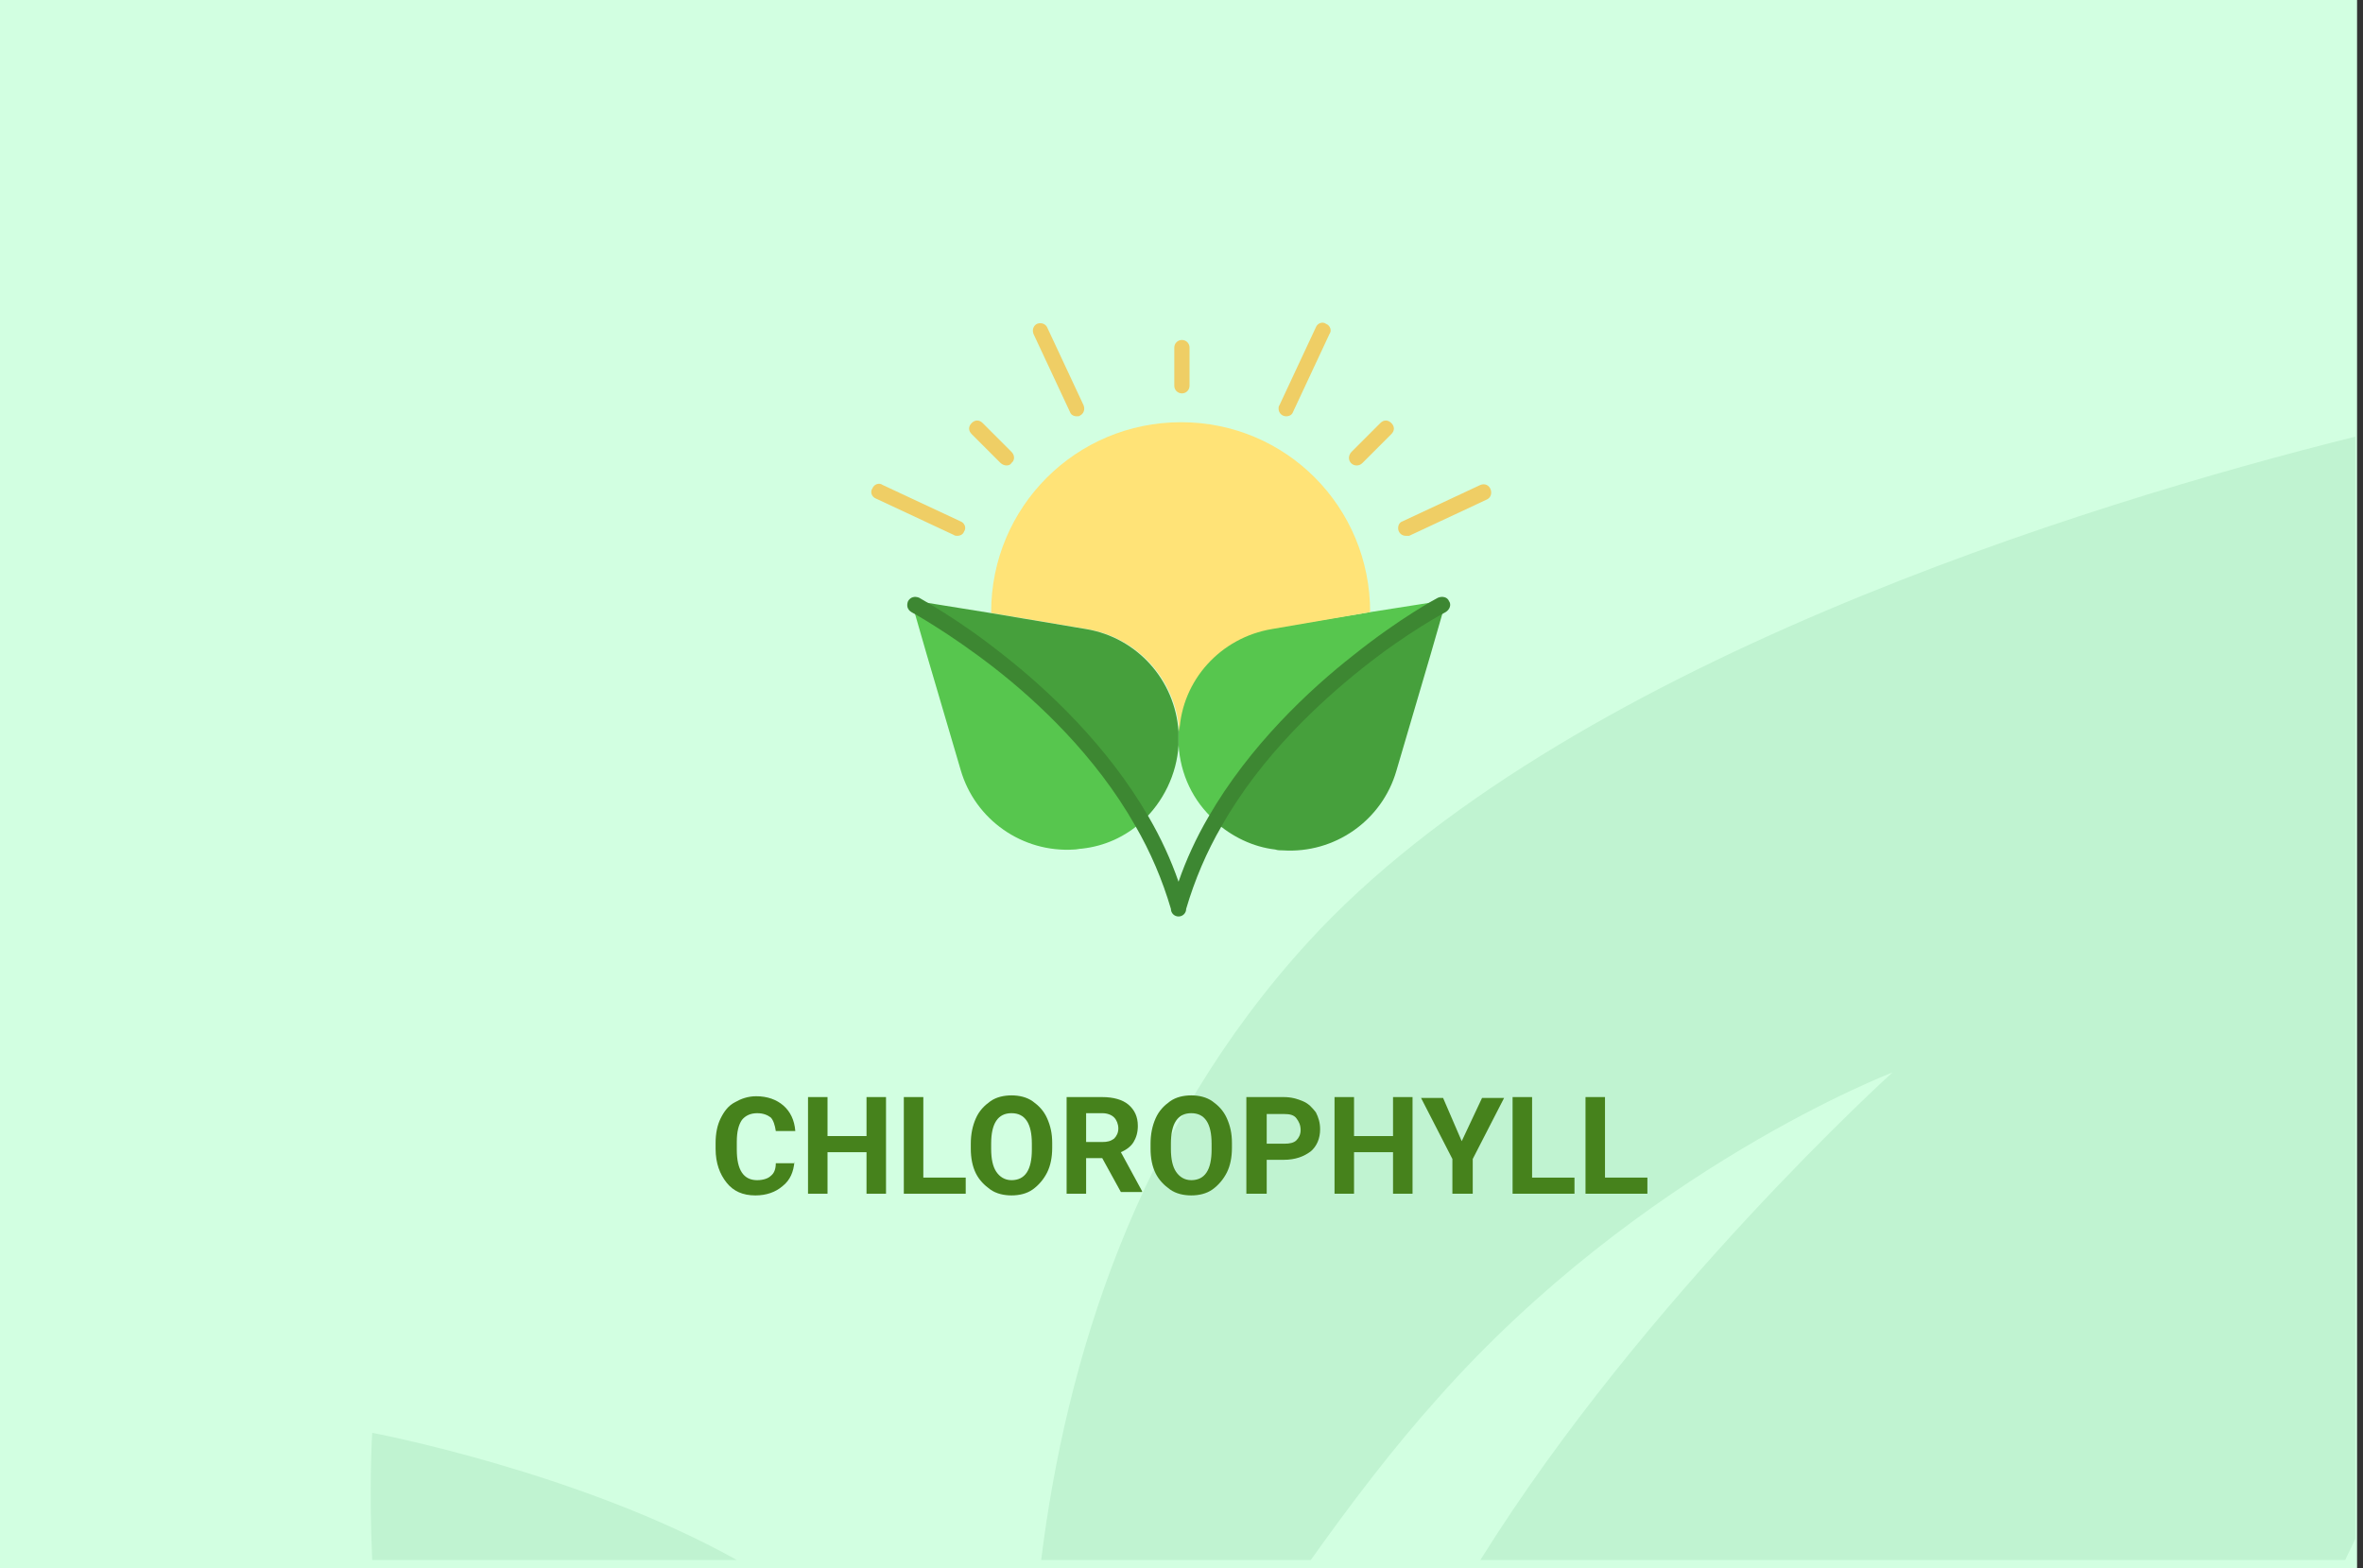
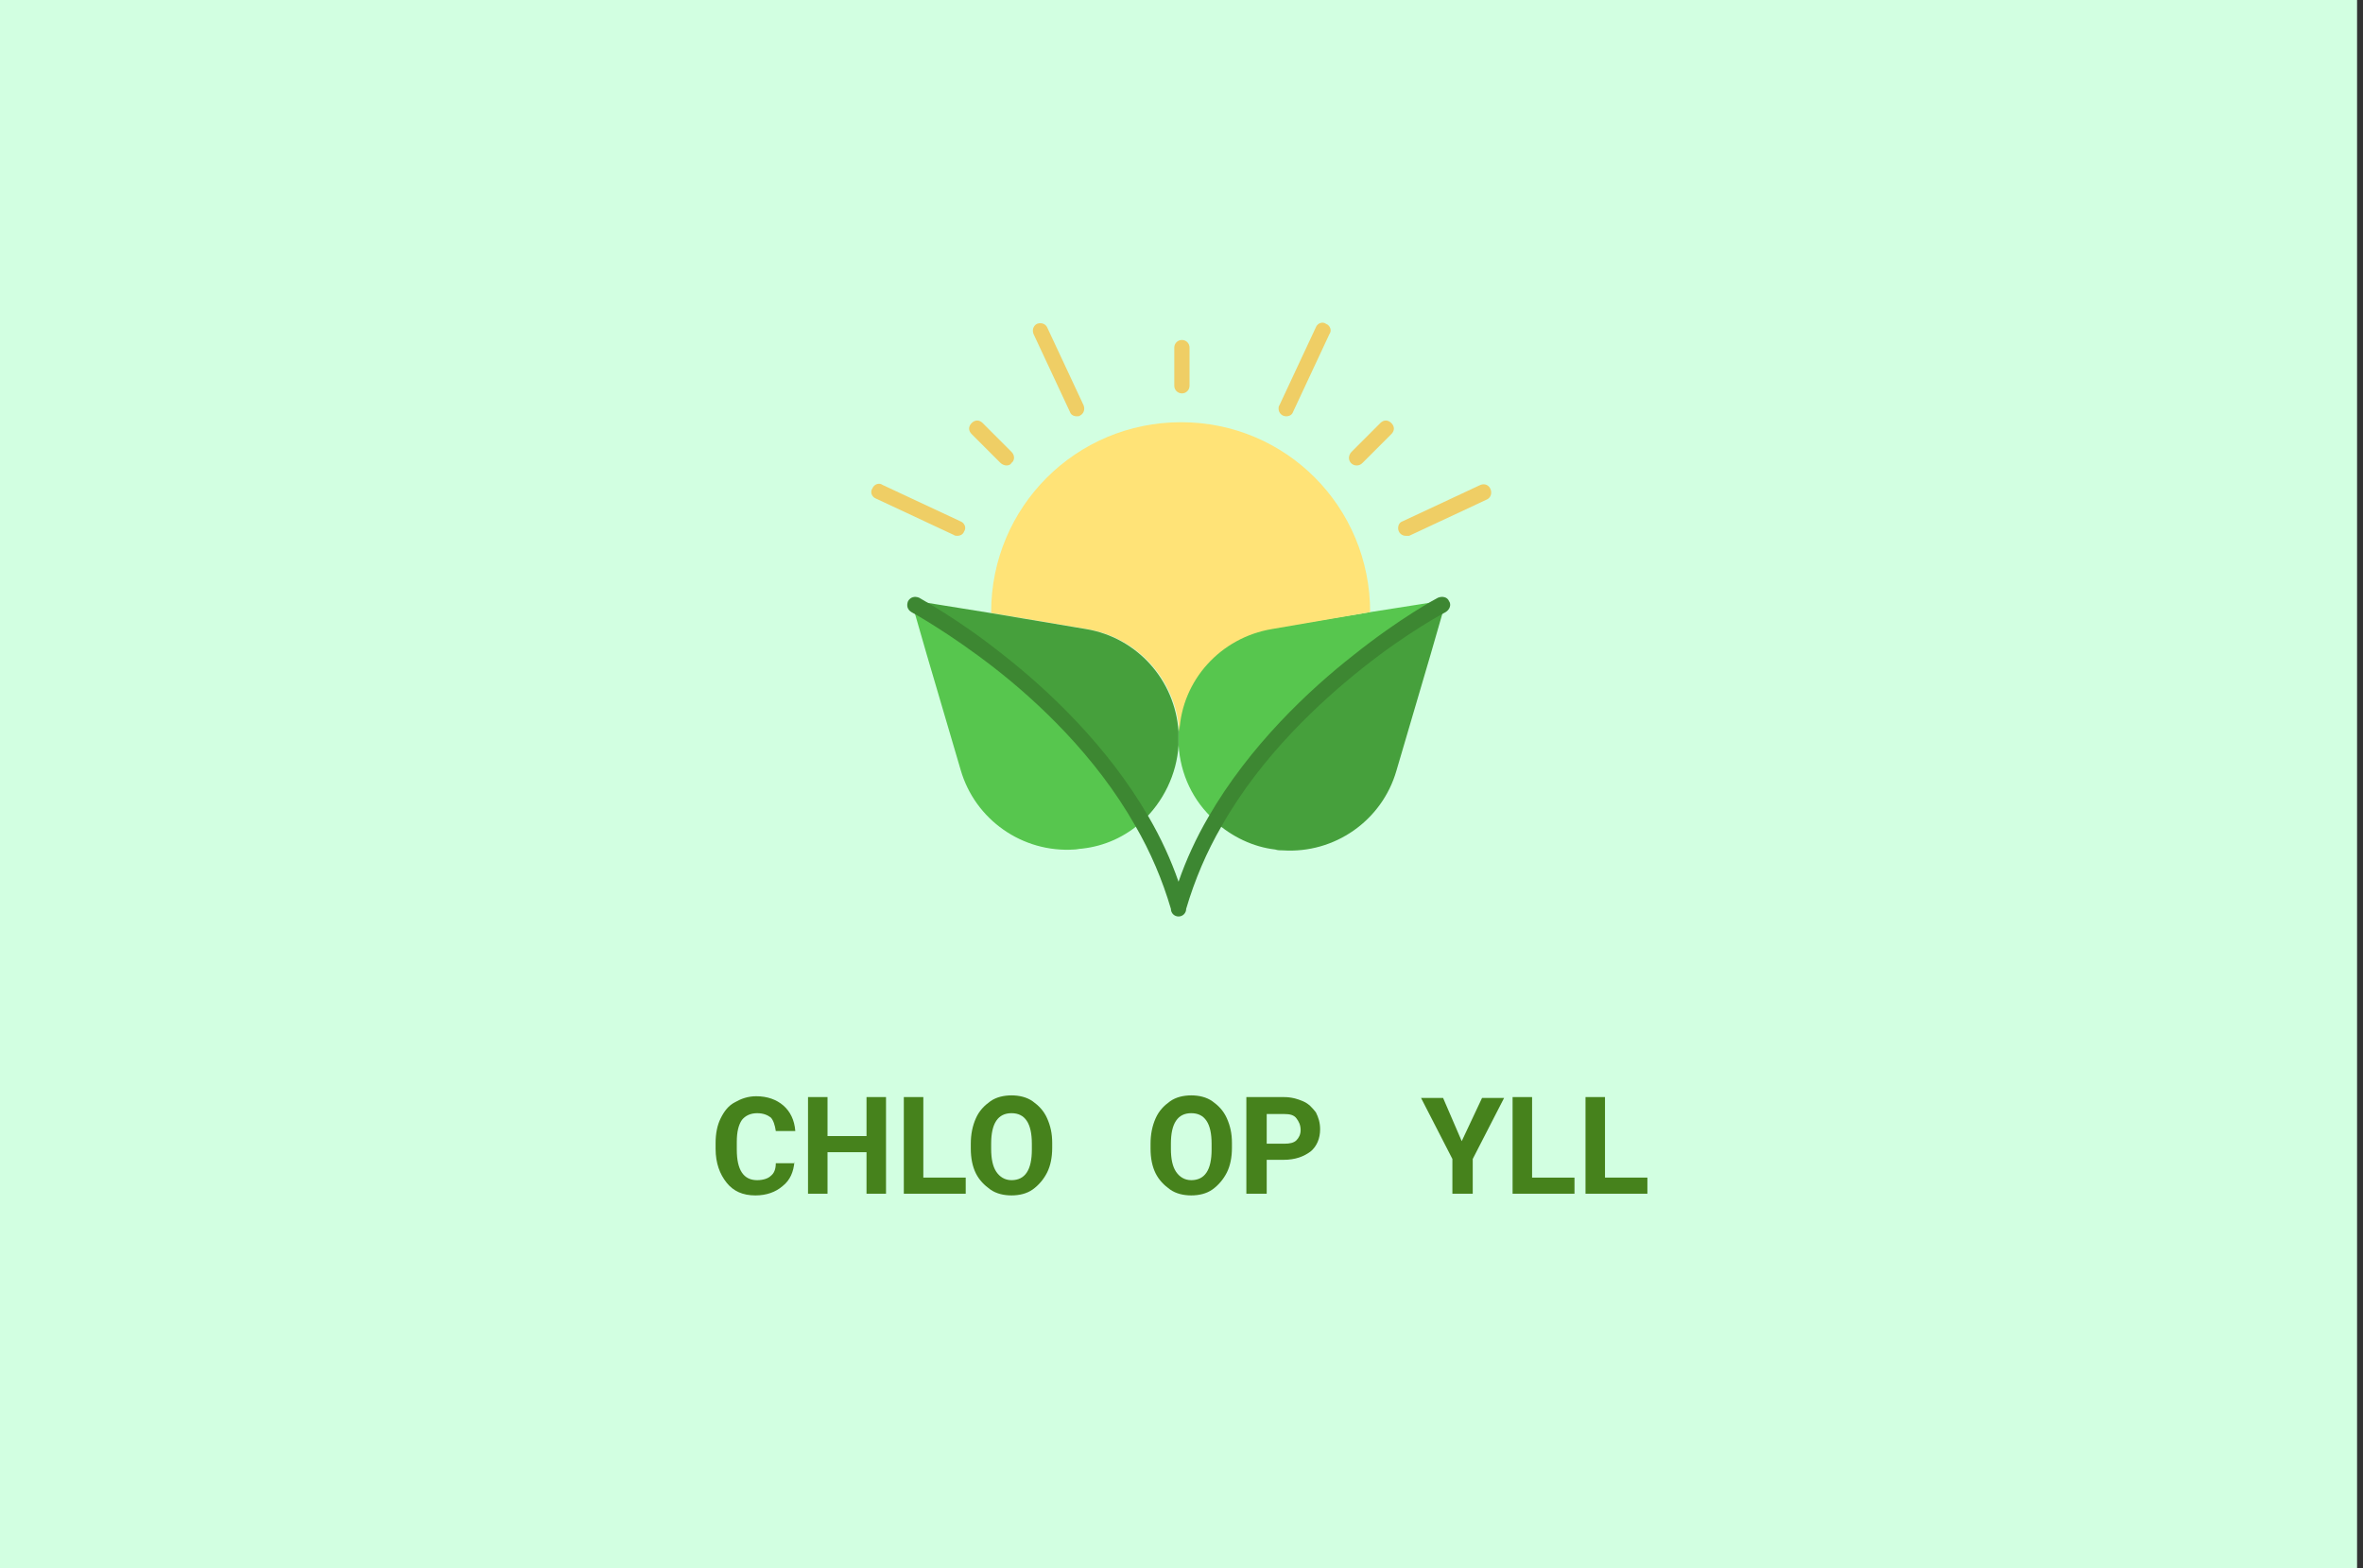
<svg xmlns="http://www.w3.org/2000/svg" version="1.1" id="Слой_1" x="0px" y="0px" width="278.7px" height="185px" viewBox="0 0 278.7 185" enable-background="new 0 0 278.7 185" xml:space="preserve">
  <rect x="0" y="0" width="278.7" height="185" fill="#333333" stroke="none" />
  <g id="Rectangle_756_1_" enable-background="new    ">
    <g id="Rectangle_756">
      <g>
        <rect fill="#D2FFE1" width="278" height="185" />
      </g>
    </g>
  </g>
  <g id="Rectangle_757_copy_1_" enable-background="new    ">
    <g id="Rectangle_757_copy">
      <g>
-         <path fill="#C0F3D1" d="M43.9,184h43c-18.6-10.4-43-15-43-15S43.5,175.2,43.9,184z M154.299,111.1     C134,133.3,125.7,160.6,122.8,184h31.8c4.699-6.6,9.699-13.2,15-19.1c24-27.101,53.6-38.4,53.6-38.4S194,152.9,174.6,184h102     c0.4-0.8,0.8-1.7,1.199-2.5v-130C246.1,59.4,184.1,78.5,154.299,111.1z" />
-       </g>
+         </g>
    </g>
  </g>
  <g>
    <path fill="#46821C" d="M93.7,137c-0.1,1.2-0.5,2.2-1.4,2.9c-0.8,0.699-1.9,1.1-3.2,1.1c-1.5,0-2.6-0.5-3.4-1.5   c-0.8-1-1.3-2.3-1.3-4v-0.7c0-1.1,0.2-2.1,0.6-2.899c0.4-0.801,0.9-1.5,1.7-1.9c0.7-0.4,1.5-0.7,2.5-0.7c1.3,0,2.4,0.4,3.2,1.101   c0.8,0.699,1.3,1.699,1.4,3h-2.3c-0.1-0.7-0.3-1.301-0.6-1.601c-0.4-0.3-0.9-0.5-1.6-0.5c-0.8,0-1.4,0.3-1.8,0.8   c-0.4,0.601-0.6,1.4-0.6,2.601v0.899c0,1.2,0.2,2.101,0.6,2.7c0.4,0.601,1,0.9,1.8,0.9c0.7,0,1.3-0.2,1.6-0.5   c0.4-0.3,0.6-0.8,0.6-1.5h2.2V137z" />
    <path fill="#46821C" d="M104.5,140.8h-2.3V135.9h-4.6v4.899h-2.3V129.4h2.3v4.6h4.6v-4.6h2.3V140.8z" />
    <path fill="#46821C" d="M108.9,138.9h5v1.899h-7.3V129.4h2.3V138.9z" />
    <path fill="#46821C" d="M124.1,135.4c0,1.1-0.2,2.1-0.6,2.899s-1,1.5-1.7,2c-0.7,0.5-1.6,0.7-2.5,0.7c-0.9,0-1.8-0.2-2.5-0.7   c-0.7-0.5-1.3-1.1-1.7-1.899c-0.4-0.801-0.6-1.801-0.6-2.9v-0.6c0-1.101,0.2-2.101,0.6-3c0.4-0.9,1-1.5,1.7-2   c0.7-0.5,1.6-0.7,2.5-0.7c0.9,0,1.8,0.2,2.5,0.7c0.7,0.5,1.3,1.1,1.7,2c0.4,0.899,0.6,1.8,0.6,2.899V135.4z M121.7,134.9   c0-1.2-0.2-2.101-0.6-2.7c-0.4-0.601-1-0.9-1.8-0.9c-0.8,0-1.4,0.3-1.8,0.9c-0.4,0.6-0.6,1.5-0.6,2.7v0.6c0,1.2,0.2,2.1,0.6,2.7   c0.4,0.6,1,1,1.8,1c0.8,0,1.4-0.3,1.8-0.9c0.4-0.6,0.6-1.5,0.6-2.7V134.9z" />
-     <path fill="#46821C" d="M130,136.6h-1.9v4.2h-2.3V129.4h4.2c1.3,0,2.4,0.3,3.1,0.899c0.7,0.601,1.1,1.4,1.1,2.5   c0,0.8-0.2,1.4-0.5,1.9c-0.3,0.5-0.8,0.899-1.5,1.2l2.5,4.6v0.1h-2.5L130,136.6z M128.1,134.7h1.9c0.6,0,1-0.101,1.4-0.4   c0.3-0.3,0.5-0.7,0.5-1.2s-0.2-1-0.5-1.3c-0.3-0.3-0.8-0.5-1.4-0.5h-1.9V134.7z" />
    <path fill="#46821C" d="M145.299,135.4c0,1.1-0.199,2.1-0.6,2.899s-1,1.5-1.699,2c-0.701,0.5-1.601,0.7-2.5,0.7   c-0.9,0-1.8-0.2-2.5-0.7s-1.3-1.1-1.7-1.899c-0.4-0.801-0.6-1.801-0.6-2.9v-0.6c0-1.101,0.2-2.101,0.6-3c0.4-0.9,1-1.5,1.7-2   s1.6-0.7,2.5-0.7c0.899,0,1.799,0.2,2.5,0.7c0.699,0.5,1.299,1.1,1.699,2c0.4,0.899,0.6,1.8,0.6,2.899V135.4z M142.9,134.9   c0-1.2-0.2-2.101-0.601-2.7c-0.399-0.601-1-0.9-1.799-0.9c-0.8,0-1.4,0.3-1.8,0.9c-0.4,0.6-0.6,1.5-0.6,2.7v0.6   c0,1.2,0.2,2.1,0.6,2.7c0.4,0.6,1,1,1.8,1c0.799,0,1.399-0.3,1.799-0.9c0.4-0.6,0.601-1.5,0.601-2.7V134.9z" />
    <path fill="#46821C" d="M149.4,136.8v4H147V129.4h4.399c0.899,0,1.601,0.199,2.3,0.5c0.7,0.3,1.1,0.8,1.5,1.3   c0.301,0.6,0.5,1.2,0.5,2c0,1.1-0.4,2-1.1,2.6c-0.801,0.601-1.801,1-3.2,1H149.4L149.4,136.8z M149.4,134.9h2.101   c0.6,0,1.1-0.101,1.399-0.4s0.5-0.7,0.5-1.2c0-0.6-0.2-1-0.5-1.399c-0.3-0.4-0.8-0.5-1.399-0.5H149.4V134.9z" />
-     <path fill="#46821C" d="M166.6,140.8h-2.301V135.9h-4.6v4.899h-2.3V129.4h2.3v4.6h4.6v-4.6h2.301V140.8z" />
    <path fill="#46821C" d="M172.4,134.6l2.399-5.1h2.601l-3.7,7.2v4.1h-2.4v-4.1l-3.699-7.2h2.6L172.4,134.6z" />
    <path fill="#46821C" d="M180.7,138.9h5v1.899h-7.3V129.4h2.3V138.9z" />
    <path fill="#46821C" d="M189.299,138.9h5v1.899H187V129.4h2.299V138.9z" />
  </g>
  <g>
    <path fill="#57C64E" d="M170.5,70.8l-0.201,0.6l-0.199-0.1c0,0-17.5,9.3-26.801,25.5c-2.6-2.3-4.099-5.5-4.299-9c0-0.5,0-1,0-1.6   l0,0c0.4-6.1,4.9-11.1,10.9-12.1l11.7-1.9L170.5,70.8z" />
    <path fill="#46A03C" d="M170.4,71.4l-1.7,5.9l-4,13.6c-1.699,5.9-7.3,9.8-13.4,9.4c-0.299,0-0.6,0-0.899-0.1   c-2.601-0.3-5.101-1.5-7.101-3.3C152.6,80.6,170.1,71.4,170.1,71.4H170.4z" />
    <path fill="#FFE377" d="M161.6,72.2L161.6,72.2l-11.6,2c-6,1-10.601,6-10.9,12.1l0,0l0,0c-0.4-6.1-4.9-11.1-10.9-12.1l-11.3-1.9   v-0.1c0-12.4,10-22.4,22.4-22.4S161.6,59.8,161.6,72.2L161.6,72.2z" />
    <path fill="#46A03C" d="M139,86.3L139,86.3c0,0.5,0,1.1,0,1.6c-0.2,3.4-1.8,6.7-4.3,9C125.4,80.6,107.9,71.3,107.9,71.3l-0.2,0.1   l-0.2-0.6l9.3,1.5l11.3,1.9C134.1,75.2,138.6,80.2,139,86.3L139,86.3z" />
    <path fill="#57C64E" d="M134.7,96.9c-2,1.8-4.4,2.899-7.1,3.199c-0.3,0-0.6,0.101-0.9,0.101c-6.1,0.399-11.7-3.5-13.4-9.4l-4-13.6   l-1.7-5.9l0.2-0.1C107.9,71.3,125.3,80.6,134.7,96.9z" />
    <path fill="#3D8732" d="M170.9,70.9c-0.2-0.5-0.8-0.6-1.3-0.4c-0.2,0.1-4.5,2.4-10,6.8c-5.1,4-12.2,10.6-17.1,19.101   c-1.4,2.399-2.601,5-3.5,7.6c-0.9-2.6-2.1-5.2-3.5-7.6c-4.9-8.5-12-15.101-17.1-19.101c-5.5-4.4-9.9-6.7-10-6.8   c-0.5-0.2-1-0.1-1.3,0.4c-0.2,0.5-0.1,1,0.4,1.3l0,0c0,0,4.4,2.4,9.8,6.6c5,3.9,11.9,10.3,16.6,18.601c1.8,3.1,3.2,6.399,4.2,9.8   c0,0.5,0.4,0.899,0.9,0.899l0,0l0,0l0,0c0.5,0,0.9-0.399,0.9-0.899l0,0c1-3.4,2.399-6.7,4.2-9.8c4.699-8.3,11.699-14.7,16.6-18.601   c5.4-4.3,9.801-6.6,9.801-6.6C171,71.9,171.2,71.3,170.9,70.9L170.9,70.9z" />
    <g>
      <path fill="#EFCE65" d="M139.4,46.4c-0.5,0-0.9-0.4-0.9-0.9V41c0-0.5,0.4-0.9,0.9-0.9s0.899,0.4,0.899,0.9v4.5    C140.299,46,139.9,46.4,139.4,46.4L139.4,46.4z" />
      <path fill="#EFCE65" d="M160,54.9c-0.5,0-0.9-0.4-0.9-0.9c0-0.2,0.1-0.5,0.3-0.7l3.399-3.4c0.4-0.4,0.9-0.4,1.301,0s0.4,0.9,0,1.3    l0,0l-3.4,3.4C160.5,54.8,160.299,54.9,160,54.9L160,54.9z" />
      <path fill="#EFCE65" d="M118.7,54.9c-0.2,0-0.5-0.1-0.7-0.3l-3.4-3.4c-0.4-0.4-0.4-0.9,0-1.3s0.9-0.4,1.3,0l0,0l3.4,3.4    c0.4,0.4,0.4,1,0,1.3C119.2,54.8,119,54.9,118.7,54.9L118.7,54.9z" />
      <path fill="#EFCE65" d="M127,49.1c-0.4,0-0.7-0.2-0.8-0.5l-4.3-9.2c-0.2-0.5,0-1,0.4-1.2c0.5-0.2,1,0,1.2,0.4l0,0l4.3,9.2    c0.2,0.5,0,1-0.4,1.2C127.3,49.1,127.2,49.1,127,49.1L127,49.1z" />
      <path fill="#EFCE65" d="M151.7,49.1c-0.5,0-0.9-0.4-0.9-0.9c0-0.1,0-0.3,0.101-0.4l4.3-9.2c0.2-0.5,0.801-0.7,1.2-0.4    c0.5,0.2,0.7,0.8,0.399,1.2l-4.299,9.2C152.4,48.9,152.1,49.1,151.7,49.1z" />
      <path fill="#EFCE65" d="M112.9,63.2c-0.1,0-0.3,0-0.4-0.1l-9.2-4.3c-0.5-0.2-0.7-0.8-0.4-1.2c0.2-0.5,0.8-0.7,1.2-0.4l9.2,4.3    c0.5,0.2,0.7,0.8,0.4,1.2C113.6,63,113.3,63.2,112.9,63.2L112.9,63.2z" />
      <path fill="#EFCE65" d="M165.799,63.2c-0.5,0-0.899-0.4-0.899-0.9c0-0.4,0.2-0.7,0.5-0.8l9.2-4.3c0.5-0.2,1,0,1.199,0.5    c0.201,0.5,0,1-0.399,1.2l-9.2,4.3C166.1,63.2,166,63.2,165.799,63.2z" />
    </g>
  </g>
</svg>